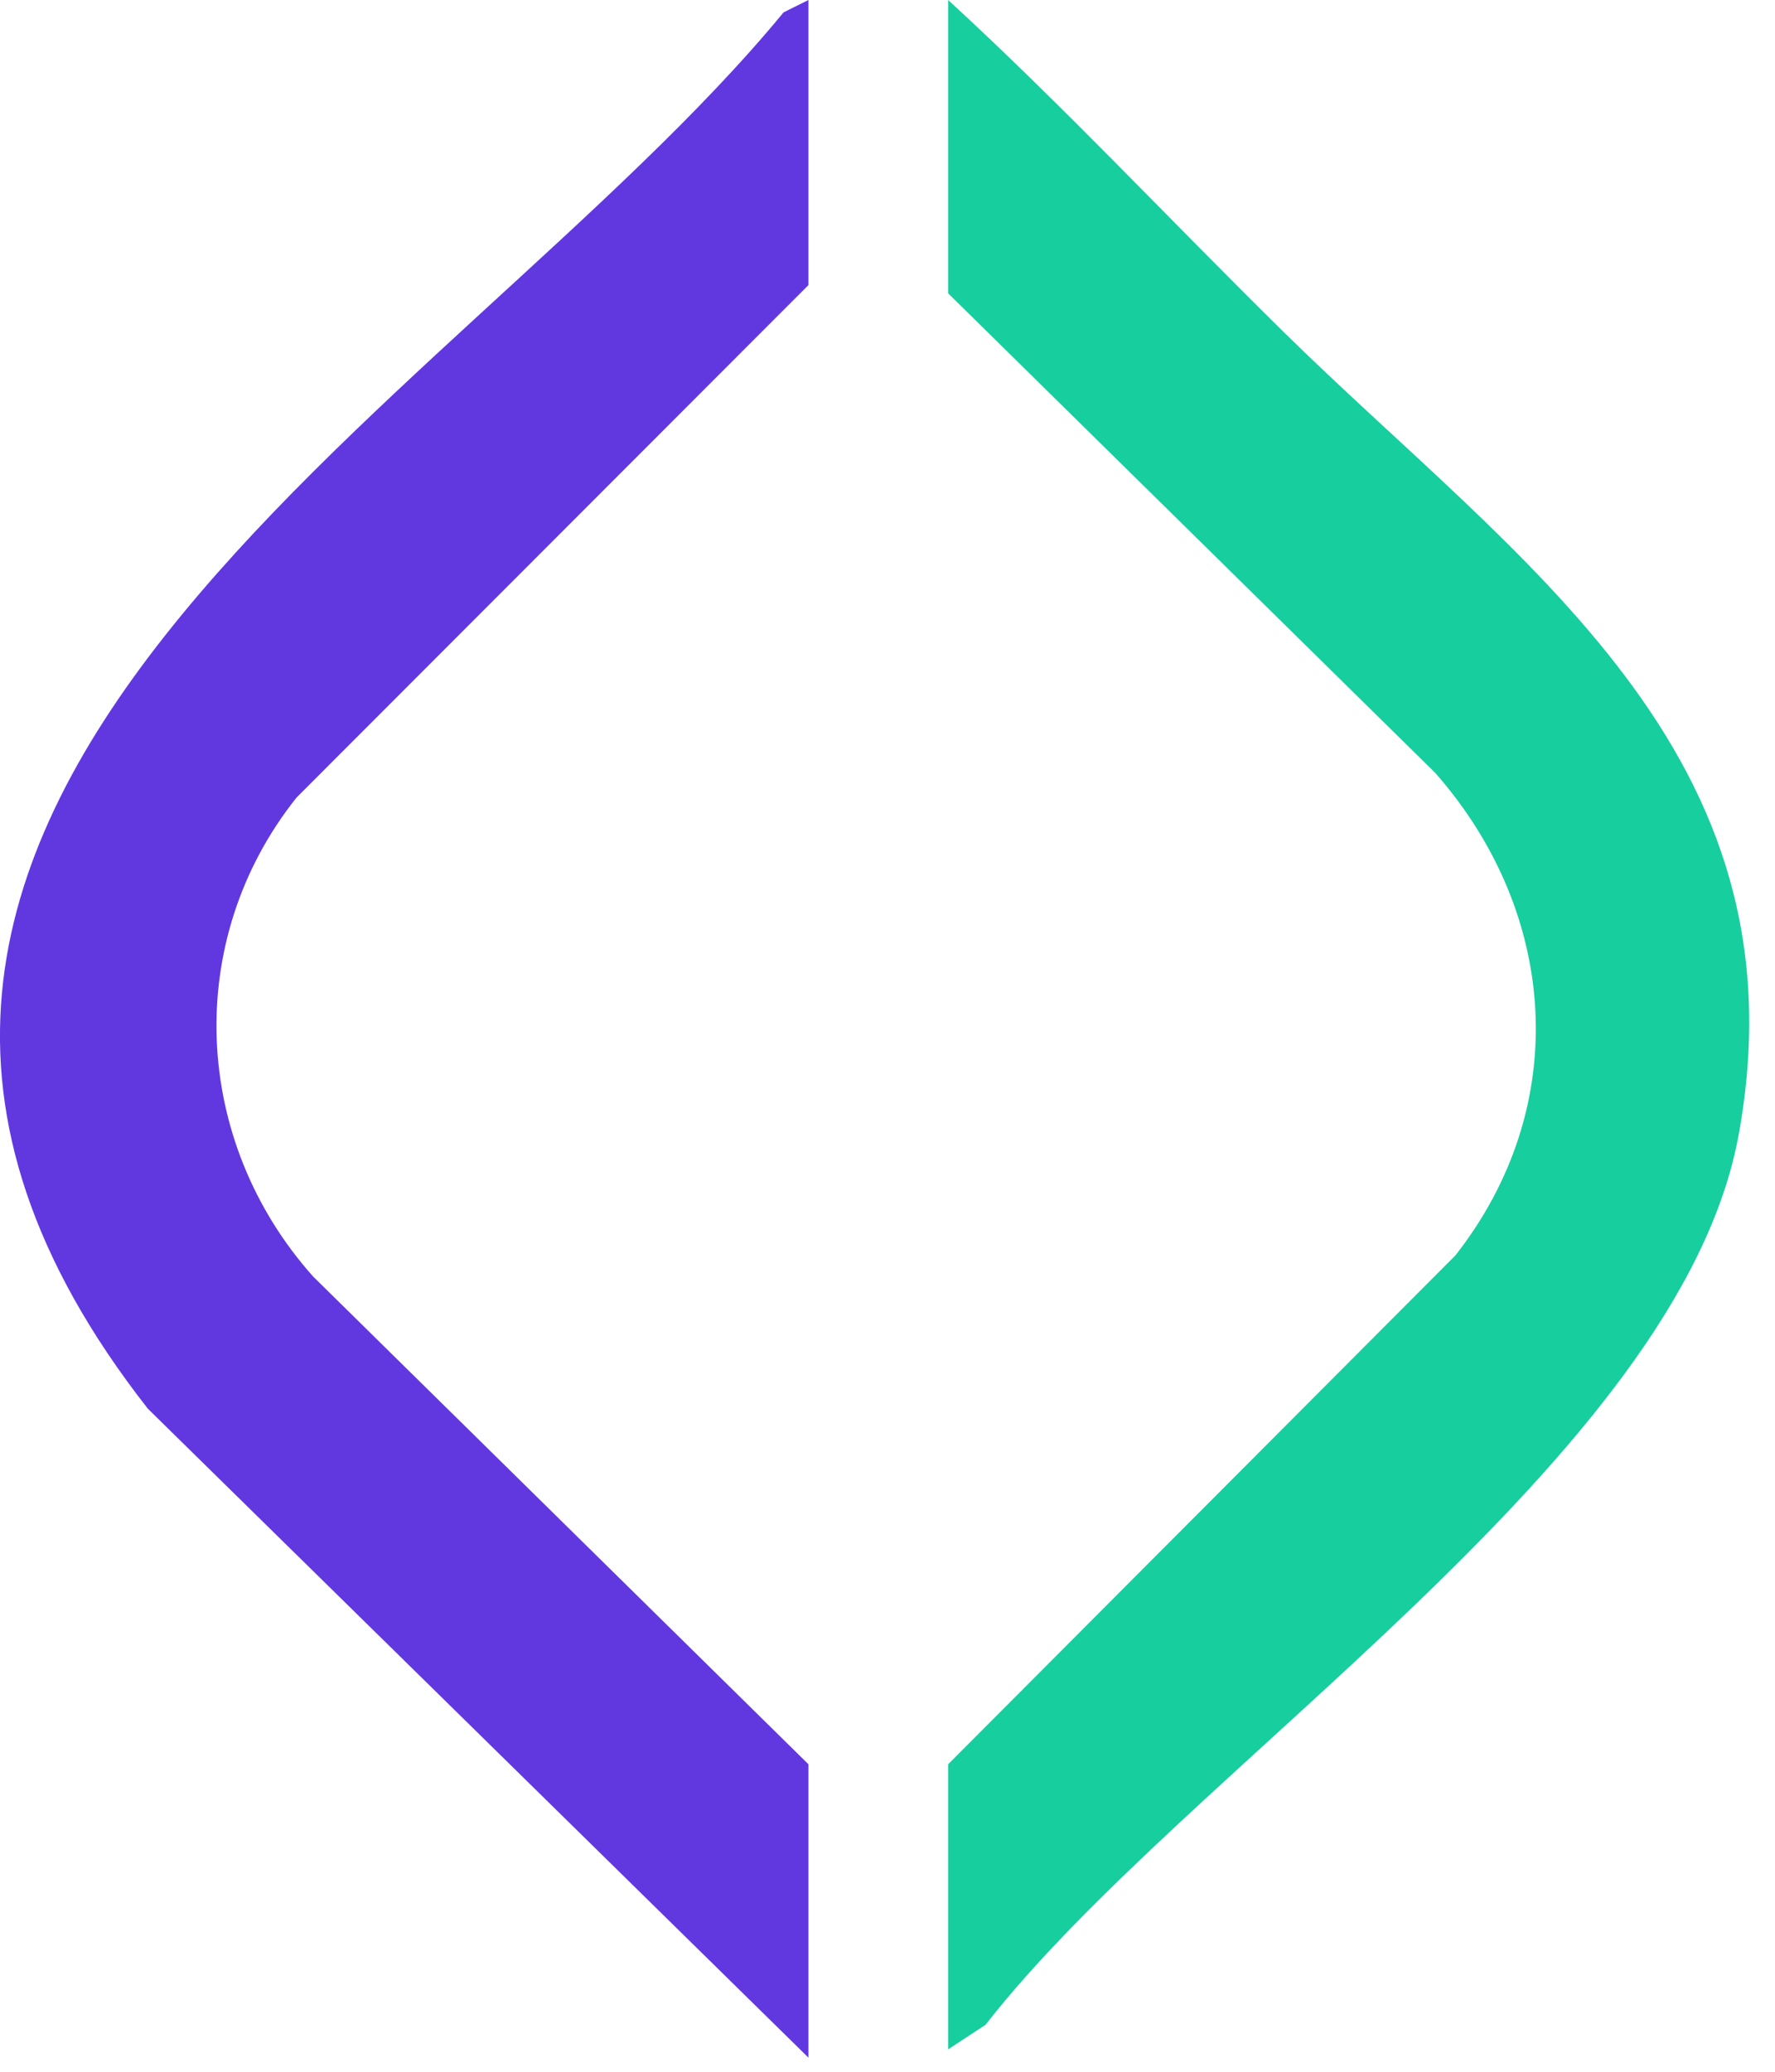
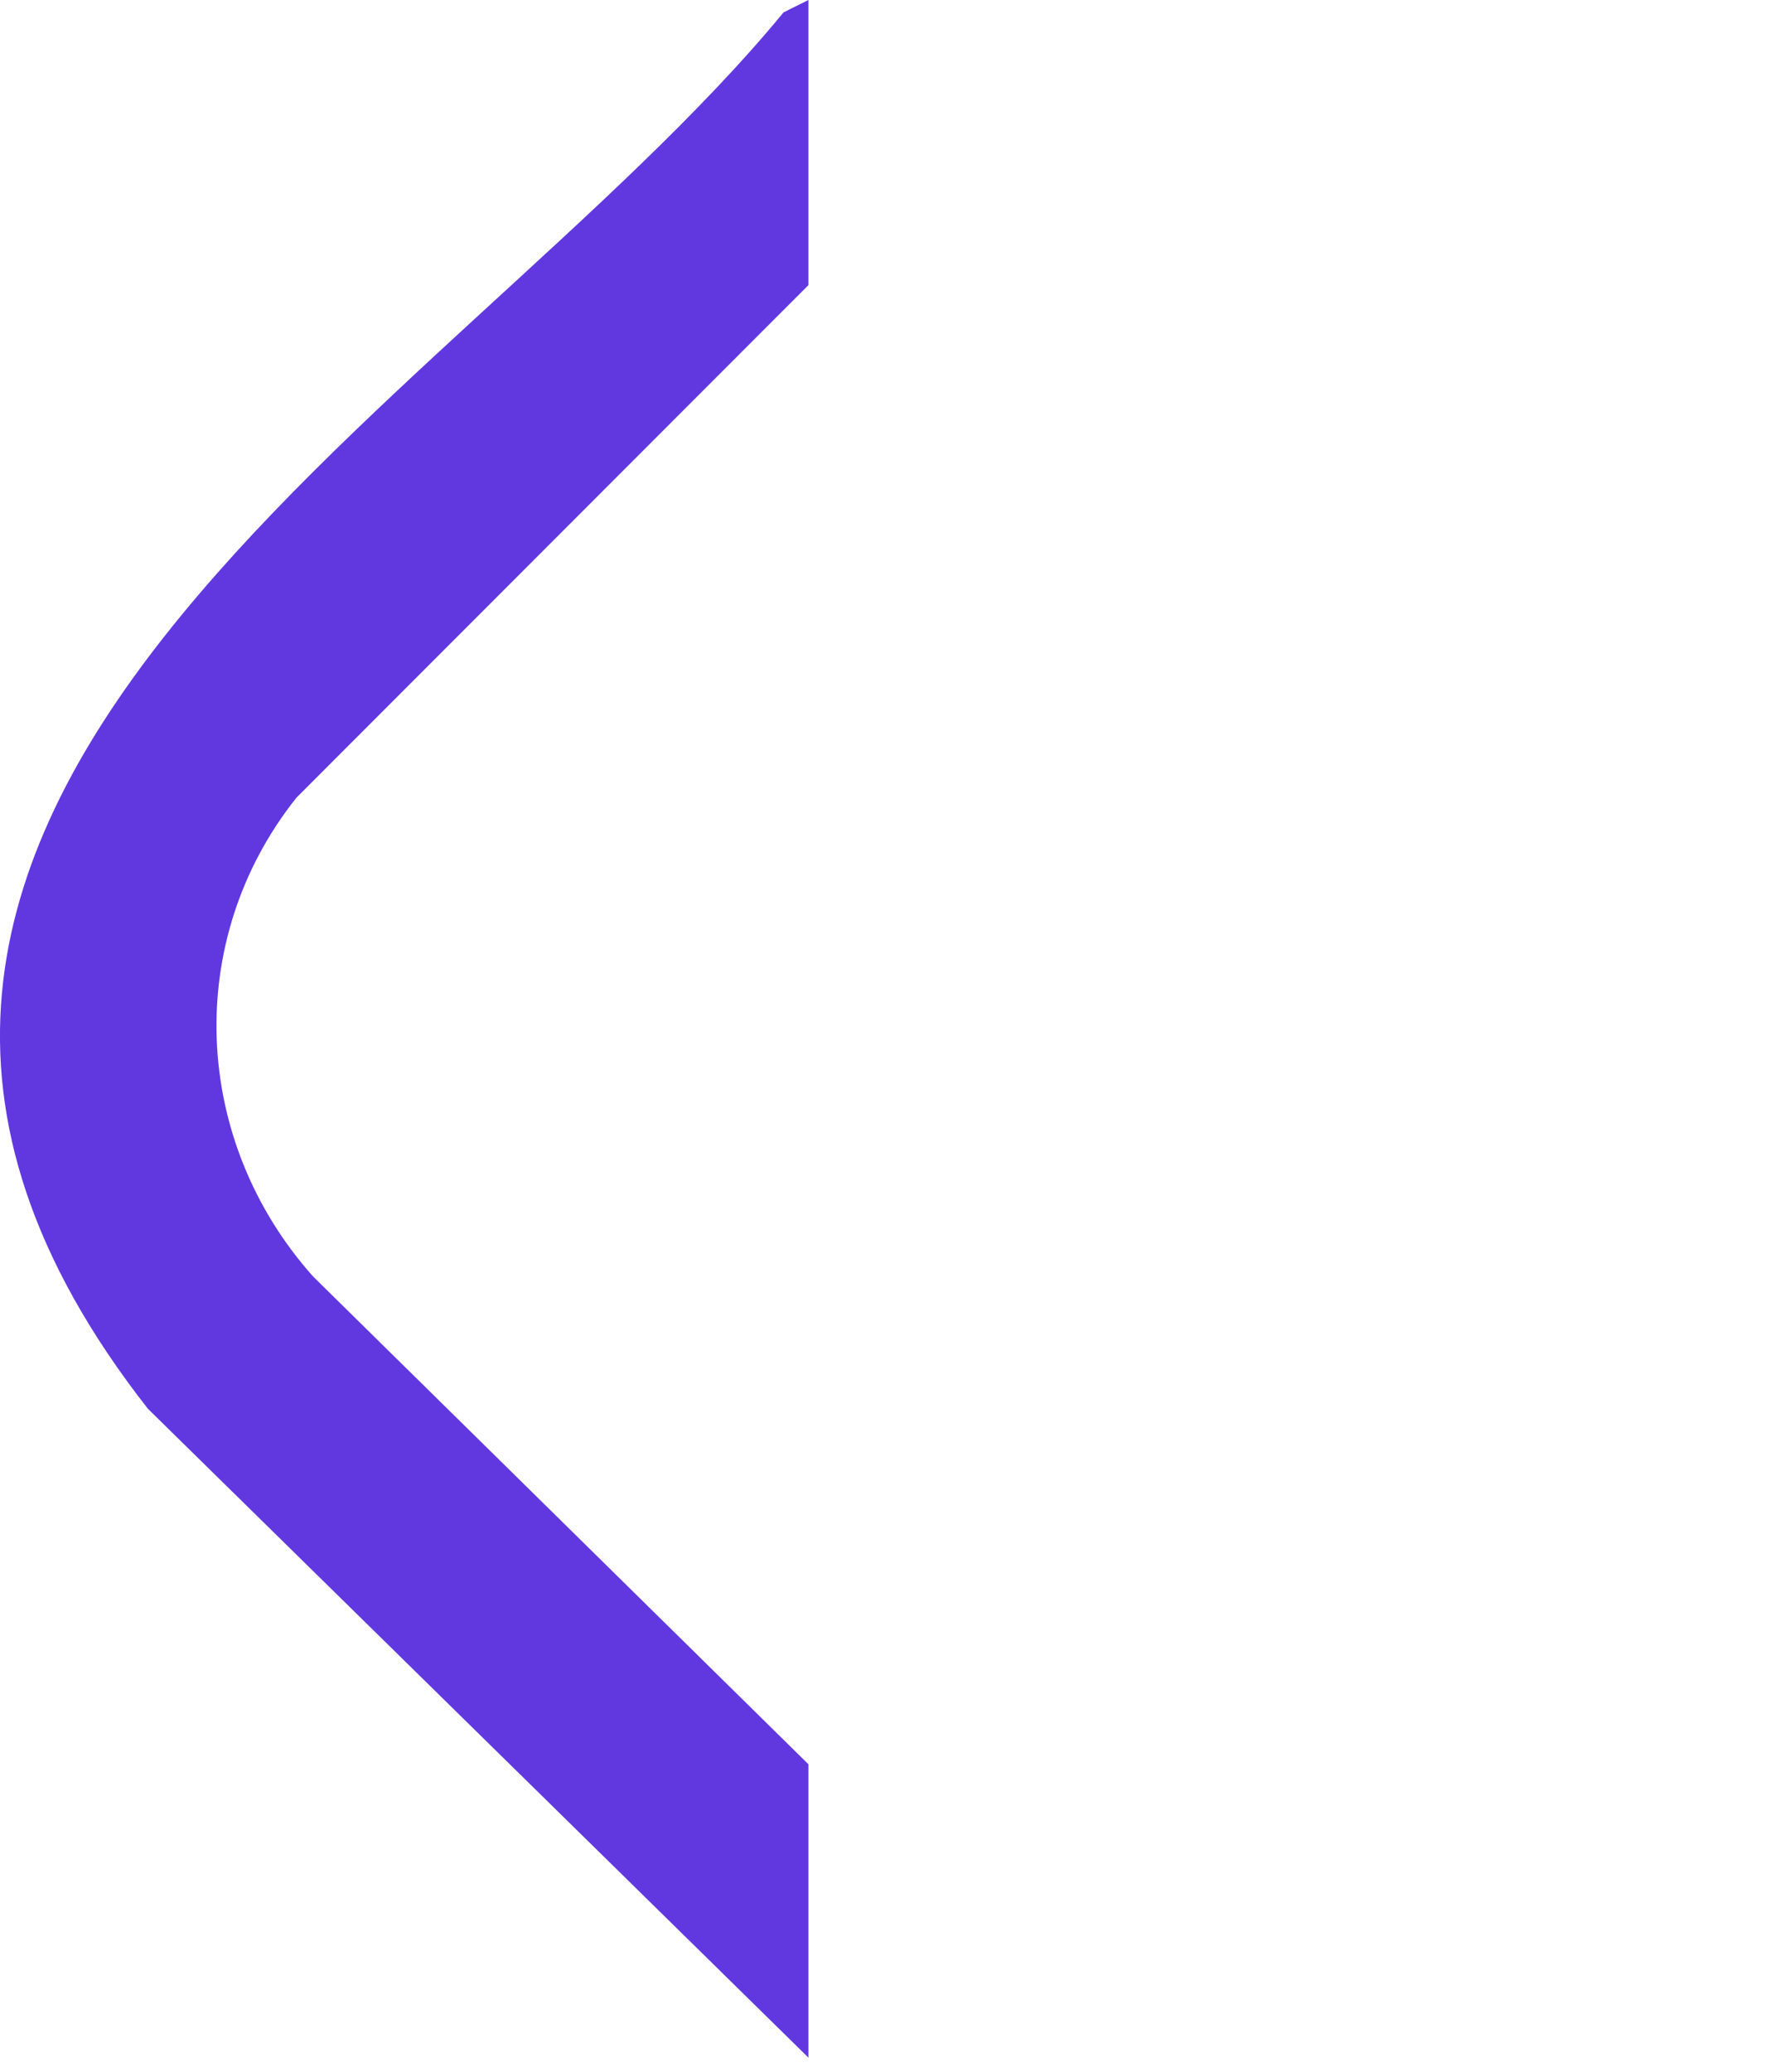
<svg xmlns="http://www.w3.org/2000/svg" width="60" height="70" viewBox="0 0 60 70" fill="none">
-   <path d="M32.05 59.61L49.198 42.416C53.147 37.384 52.682 30.848 48.515 26.114L32.05 9.911V0C35.951 3.583 39.574 7.462 43.349 11.176C51.318 19.016 61.113 25.384 58.777 38.314C56.798 49.271 40.074 59.735 33.314 68.413L32.05 69.243V59.61Z" fill="#17CE9E" />
  <path d="M27.327 0V9.633L10.023 26.949C6.179 31.773 6.49 38.543 10.583 43.129L27.327 59.61V69.522L4.998 47.597C-10.929 27.272 15.312 13.987 26.488 0.417L27.327 0Z" fill="#6138E0" />
</svg>